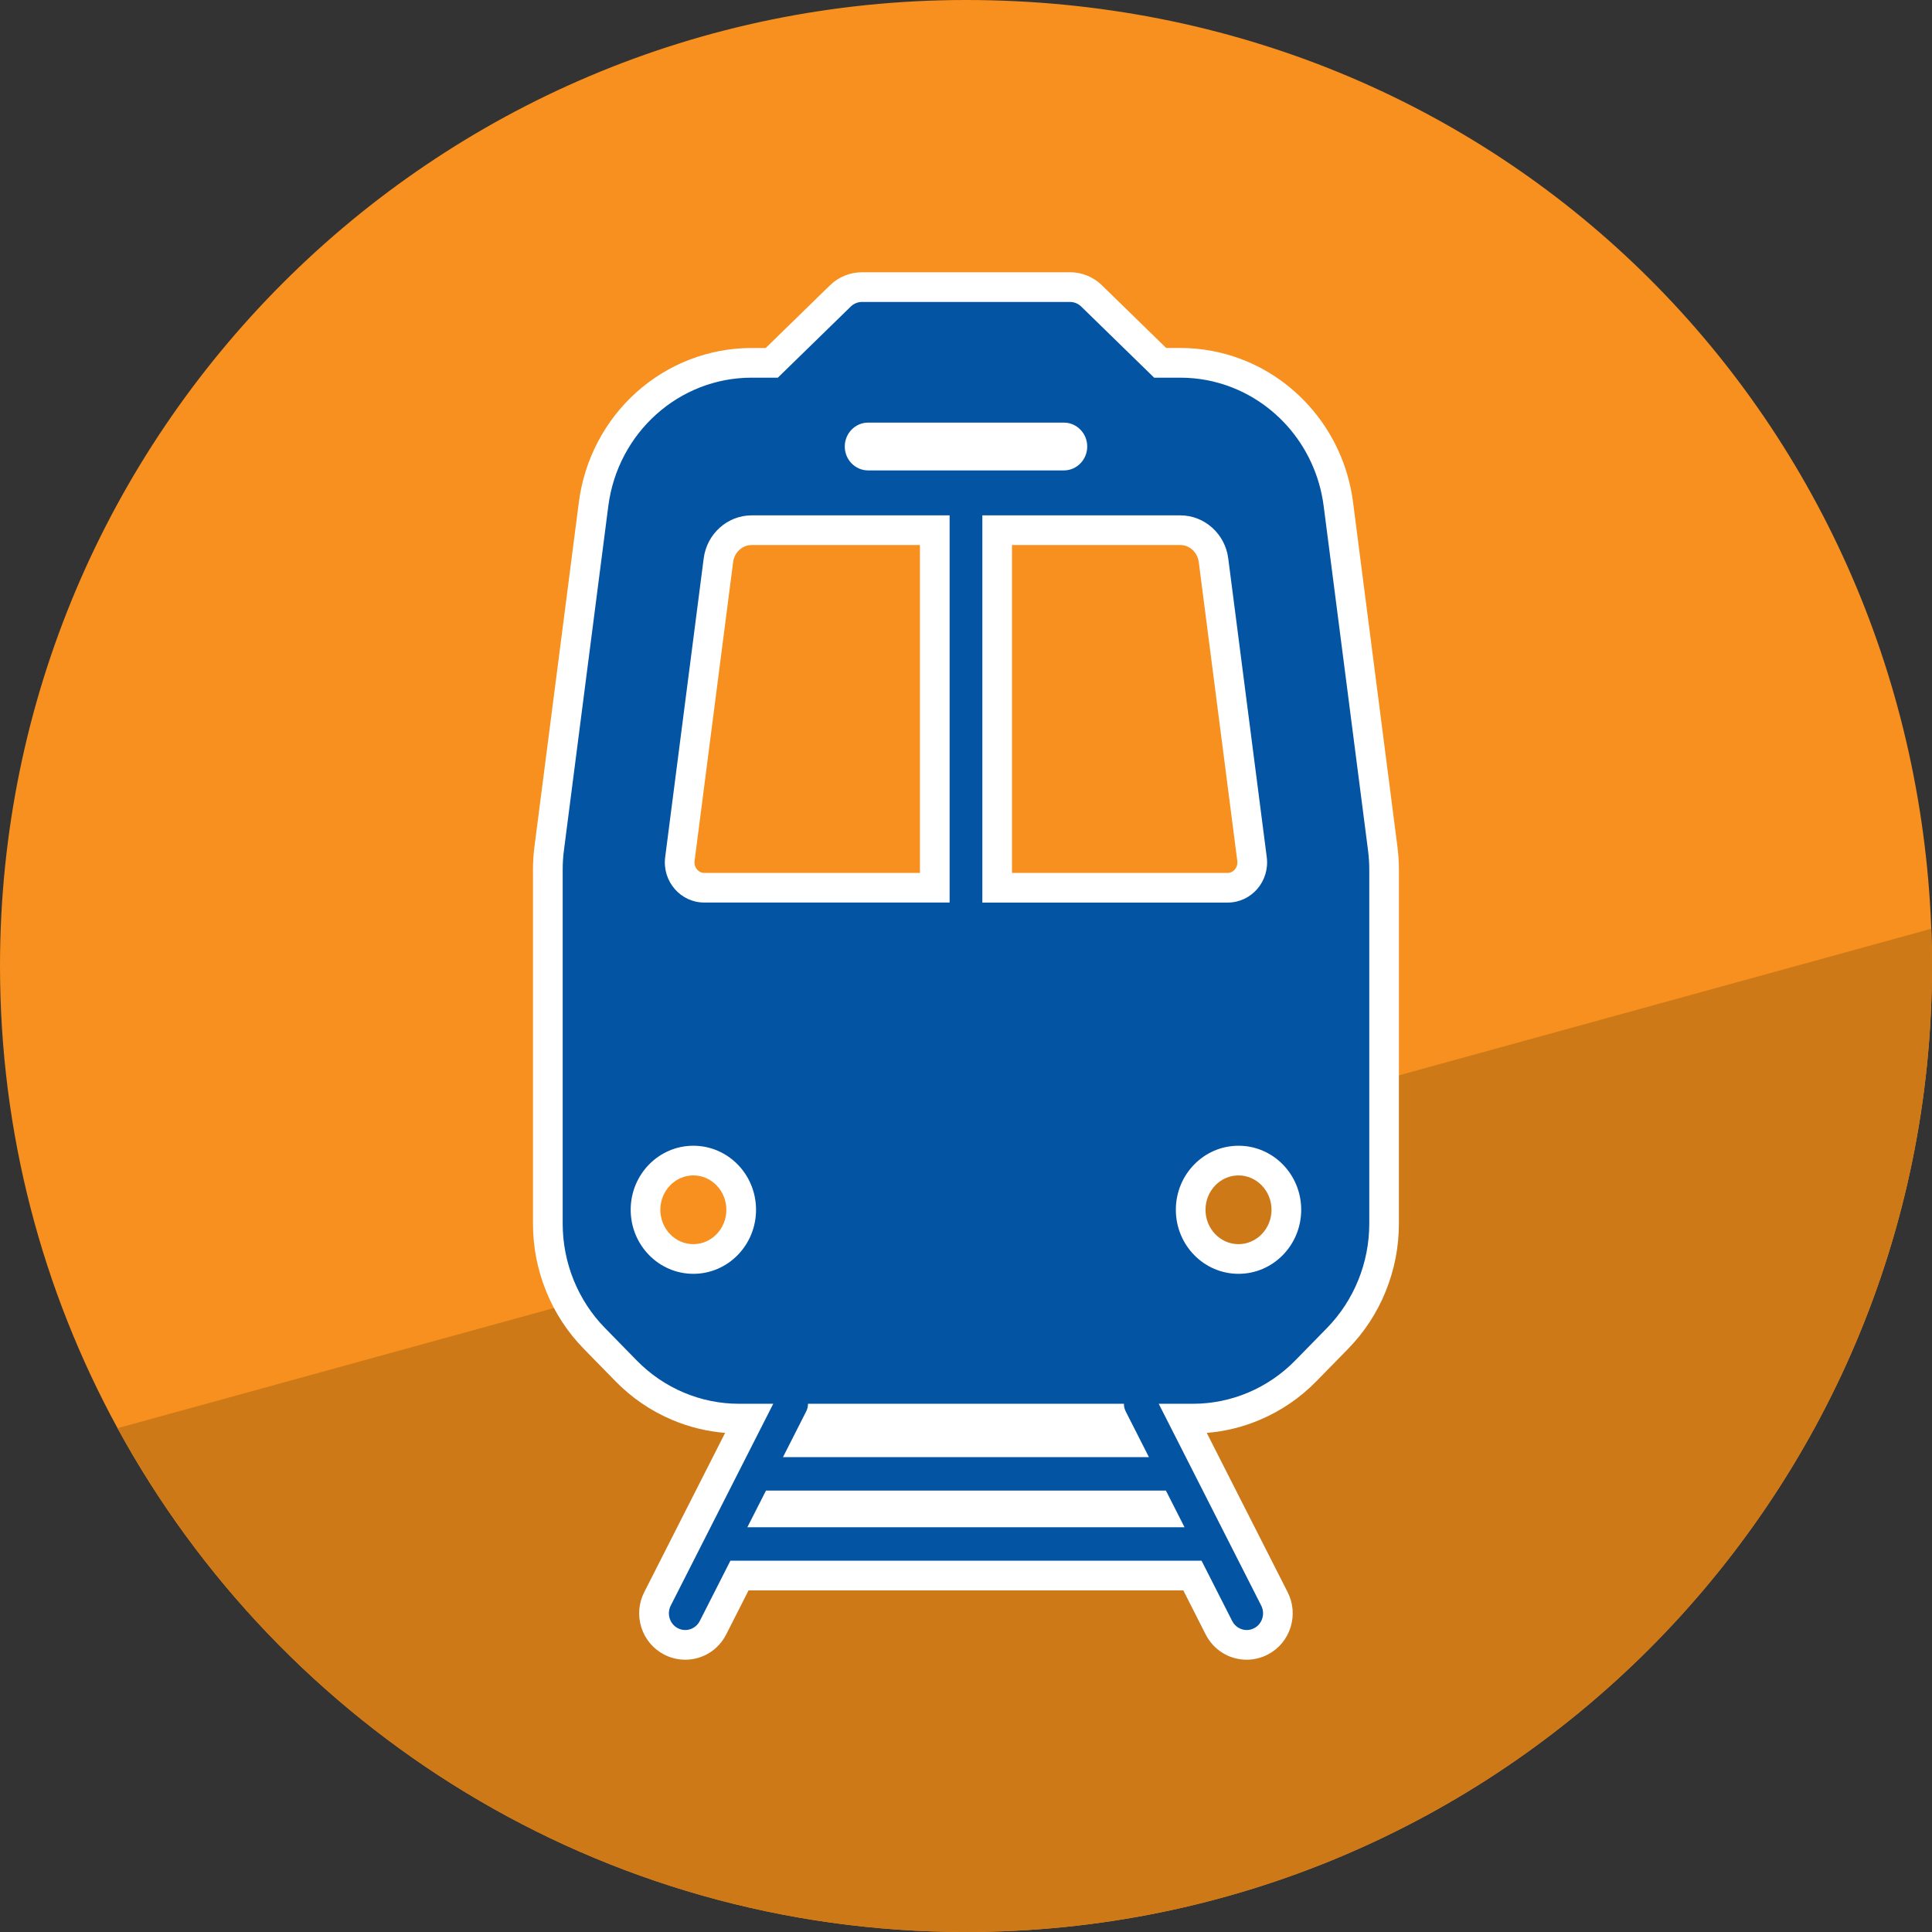
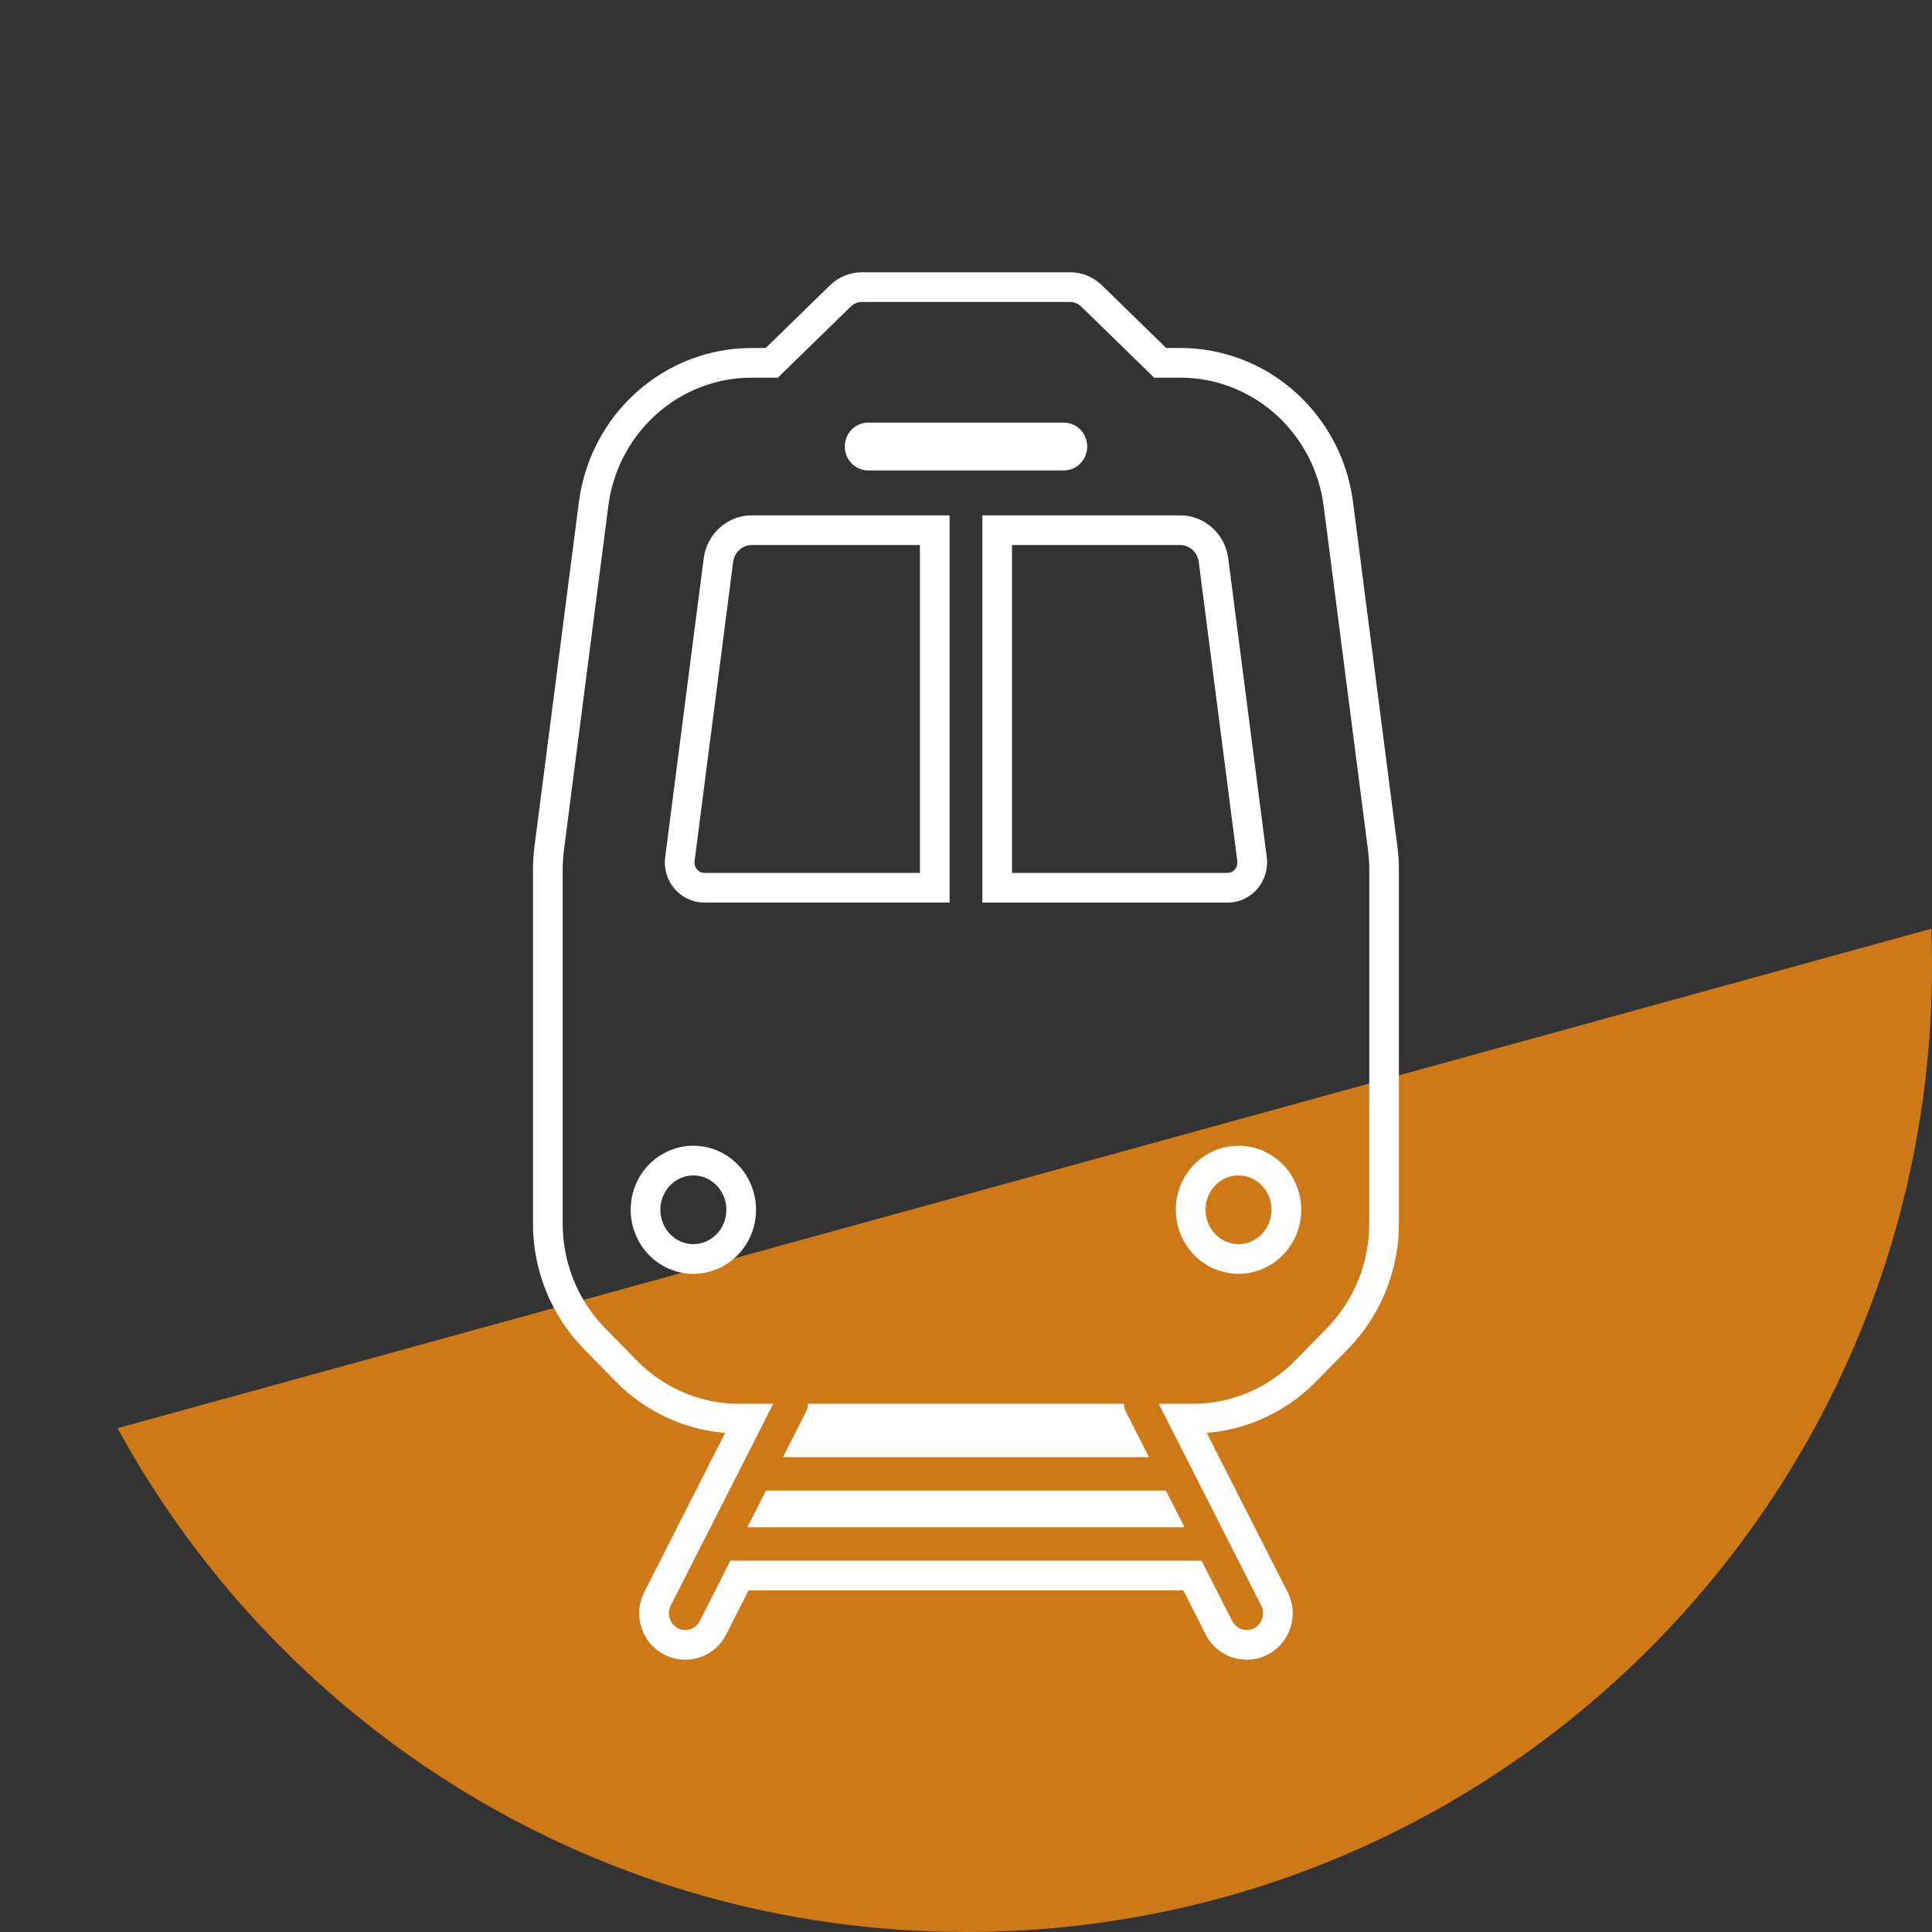
<svg xmlns="http://www.w3.org/2000/svg" viewBox="0 0 1500 1500">
  <rect x="0" y="0" width="1500" height="1500" fill="#333333" stroke="none" />
  <defs>
    <style>
      .cls-1 {
        fill: #fff;
      }

      .cls-2 {
        fill: #0454a4;
      }

      .cls-3 {
        fill: #ce7917;
      }

      .cls-4 {
        fill: #f7901e;
      }
    </style>
  </defs>
  <g id="Layer_1" data-name="Layer 1">
-     <path class="cls-4" d="m1500,750c0,414.21-335.79,750-750,750-284.22,0-531.51-158.1-658.74-391.15C33.07,1002.26,0,879.99,0,750,0,335.79,335.79,0,750,0s734.25,320.27,749.45,721.07c.37,9.6.55,19.24.55,28.93Z" />
    <path class="cls-3" d="m1500,750c0,414.21-335.79,750-750,750-284.22,0-531.51-158.1-658.74-391.15l1408.19-387.78c.37,9.6.55,19.24.55,28.93Z" />
  </g>
  <g id="Transport">
    <g>
-       <path class="cls-2" d="m967.97,1277.09c-9.12,0-17.38-5.1-21.55-13.3l-20.59-40.54h-351.66l-20.58,40.53c-4.17,8.21-12.43,13.31-21.55,13.31-3.89,0-7.78-.97-11.24-2.81-11.73-6.22-16.34-20.98-10.29-32.89l71.08-139.97h-7.83c-33.09,0-64.2-13.16-87.61-37.06l-24.62-25.17c-23.32-23.81-36.16-55.48-36.16-89.17v-274.82c0-5.53.35-11.07,1.05-16.46l34.45-267.26c3.91-30.34,18.47-58.18,41.01-78.37,22.6-20.25,51.62-31.4,81.71-31.4h15.64l53.26-51.94c4.54-4.42,10.51-6.86,16.81-6.86h161.4c6.31,0,12.28,2.44,16.81,6.86l53.25,51.93h15.65c1.59,0,3.25.04,5.2.12l1.02.04c1.69.09,3.37.2,4.99.35l.92.09c1.7.17,3.28.36,4.82.57l.36.05c1.56.22,3.22.5,5.04.84l.85.16c1.7.33,3.12.63,4.46.94.21.05.42.1.63.17,49.84,11.91,87.75,54.61,94.43,106.44l34.44,267.27c.71,5.46,1.07,11,1.07,16.45v274.82c0,33.67-12.84,65.34-36.17,89.17l-24.63,25.17c-23.05,23.55-54.98,37.06-87.61,37.06h-7.81l71.08,139.97c6.05,11.91,1.44,26.67-10.29,32.89-3.46,1.84-7.35,2.81-11.24,2.81Zm-67.02-102.84l-2.76-5.43h-296.37l-2.76,5.43h301.89Zm-27.64-54.43s-9.34-18.39-9.35-18.4h-227.91c-.04.08-.08.15-.12.23l-9.23,18.17h246.6Zm88.32-218.75c-20.48,0-37.14,17.13-37.14,38.2s16.66,38.21,37.14,38.21,37.14-17.14,37.14-38.21-16.66-38.2-37.14-38.2Zm-423.25,0c-20.48,0-37.15,17.13-37.15,38.2s16.66,38.21,37.15,38.21,37.14-17.14,37.14-38.21-16.66-38.2-37.14-38.2Zm414.89-211.85c5.42,0,10.41-2.28,14.05-6.43,3.79-4.31,5.53-10.08,4.79-15.85l-29.91-232c-1.7-13.28-12.78-23.29-25.78-23.29h-142.19v277.57h179.03Zm-369.66-277.57c-12.99,0-24.08,10.01-25.79,23.29l-29.91,231.99c-.74,5.76,1,11.54,4.79,15.85,3.65,4.15,8.64,6.43,14.05,6.43h179.04s0-277.56,0-277.56h-142.19Zm90.45-72.01c-2.33,0-3.88,1.24-4.61,1.97-1.31,1.34-2.03,3.14-2.03,5.06,0,3.88,2.98,7.04,6.64,7.04h151.92c1.72,0,3.36-.7,4.61-1.98,1.31-1.34,2.03-3.14,2.03-5.06,0-3.88-2.98-7.04-6.64-7.04h-151.92Z" />
      <path class="cls-1" d="m830.7,234.43c3.27,0,6.41,1.29,8.77,3.59l56.61,55.21h20.33c1.58,0,3.15.04,4.71.11.31.01.62.02.92.04,1.51.08,3.02.18,4.52.32.27.03.54.06.81.08,1.47.15,2.93.32,4.38.52.1.01.21.03.31.04,1.54.22,3.06.48,4.58.76.25.05.51.09.76.14,1.36.26,2.71.54,4.05.85v.02c44.86,10.47,80.02,48.47,86.25,96.84l34.43,267.27c.64,4.96.97,9.97.97,14.98v274.81c0,30.42-11.84,59.61-32.88,81.11l-24.63,25.17c-21.04,21.5-49.6,33.6-79.38,33.6h-26.58l79.58,156.7c3.23,6.36.81,14.2-5.42,17.5-1.87.99-3.87,1.46-5.84,1.46-4.59,0-9.02-2.55-11.28-7l-23.79-46.83h-365.79l-23.79,46.83c-2.26,4.45-6.69,7-11.28,7-1.97,0-3.97-.47-5.84-1.46-6.23-3.3-8.65-11.14-5.42-17.5l79.58-156.7h-26.59c-29.77,0-58.32-12.1-79.38-33.6l-24.62-25.17c-21.06-21.5-32.88-50.69-32.88-81.11v-274.81c0-5.01.31-10.02.96-14.98l34.45-267.27c7.35-57.07,54.95-99.73,111.3-99.73h20.33l56.62-55.21c2.36-2.3,5.5-3.59,8.77-3.59h161.4m-156.66,130.81h151.92c5.01,0,9.55-2.08,12.84-5.44,3.29-3.36,5.32-8,5.32-13.12,0-10.25-8.13-18.56-18.16-18.56h-151.92c-5.02,0-9.55,2.08-12.84,5.44-3.29,3.36-5.32,8-5.32,13.12,0,10.25,8.13,18.56,18.16,18.56m88.66,335.51h190.55c18.44,0,32.67-16.59,30.26-35.26l-29.91-232.01c-2.44-19.01-18.44-33.34-37.2-33.34h-153.71v300.61m-25.41,0v-300.61h-153.71c-18.77,0-34.76,14.33-37.21,33.34l-29.91,231.99c-2.41,18.68,11.82,35.26,30.26,35.26h190.56m224.32,288.27c26.87,0,48.66-22.25,48.66-49.73s-21.79-49.71-48.66-49.71-48.66,22.25-48.66,49.71,21.79,49.73,48.66,49.73m-423.26,0c26.87,0,48.66-22.25,48.66-49.73s-21.79-49.71-48.66-49.71-48.66,22.25-48.66,49.71,21.79,49.73,48.66,49.73m69.57,142.34h284.14l-17.88-35.2c-1.04-1.94-1.56-4.09-1.56-6.24h-245.26c0,2.2-.54,4.4-1.64,6.38l-17.8,35.06m-27.64,54.43h339.42l-14.46-28.47h-310.51l-14.46,28.47m250.41-974.38h-161.4c-9.33,0-18.15,3.6-24.85,10.13l-49.91,48.67h-10.95c-32.93,0-64.68,12.2-89.39,34.34-24.6,22.04-40.49,52.4-44.75,85.48l-34.45,267.27c-.76,5.87-1.15,11.9-1.15,17.93v274.81c0,18.12,3.44,35.8,10.23,52.55,6.8,16.79,16.64,31.82,29.23,44.68l24.6,25.16c12.63,12.9,27.4,22.98,43.91,29.97,13.23,5.6,27.05,8.99,41.21,10.13l-62.8,123.66c-4.29,8.44-5.11,18.09-2.3,27.15,2.84,9.16,9.04,16.67,17.47,21.14,5.11,2.71,10.87,4.15,16.64,4.15,13.49,0,25.68-7.51,31.82-19.61l17.38-34.23h337.52l17.38,34.23c6.15,12.1,18.34,19.61,31.82,19.61,5.77,0,11.52-1.44,16.64-4.15,8.42-4.47,14.63-11.98,17.47-21.14,2.81-9.06,1.99-18.7-2.3-27.15l-62.8-123.66c14.16-1.14,27.98-4.53,41.2-10.13,16.51-6.99,31.28-17.07,43.9-29.97l24.63-25.17c12.58-12.86,22.41-27.89,29.21-44.67,6.79-16.75,10.24-34.44,10.24-52.56v-274.81c0-5.95-.39-11.99-1.16-17.94l-34.43-267.26c-3.63-28.2-15.52-54.17-34.37-75.1-18.43-20.47-42.13-34.64-68.57-41.01-.31-.09-.62-.17-.94-.24-1.49-.35-3.04-.67-4.89-1.03-.29-.06-.62-.12-.94-.18-1.97-.37-3.78-.67-5.51-.92-.17-.02-.33-.05-.5-.07-1.65-.23-3.35-.43-5.18-.61l-.18-.02c-.26-.03-.52-.05-.77-.08-1.8-.17-3.64-.3-5.48-.39-.32-.02-.63-.03-.95-.04h-.19c-2.06-.1-3.92-.14-5.66-.14h-10.96l-49.9-48.66c-6.7-6.53-15.52-10.14-24.85-10.14h0Zm-44.96,211.78h130.67c7.21,0,13.38,5.69,14.35,13.23l29.91,232.02c.44,3.4-1.07,5.7-2.01,6.77-1.01,1.15-2.77,2.52-5.4,2.52h-167.51v-254.54h0Zm-71.48,254.54h-167.52c-2.64-.01-4.39-1.38-5.4-2.53-.94-1.07-2.45-3.37-2.01-6.77l29.91-231.99c.97-7.55,7.15-13.25,14.37-13.25h130.67v254.54h0Zm247.36,288.26c-14.13,0-25.63-11.97-25.63-26.69s11.5-26.68,25.63-26.68,25.63,11.97,25.63,26.68-11.5,26.69-25.63,26.69h0Zm-423.26,0c-14.13,0-25.63-11.97-25.63-26.69s11.5-26.68,25.63-26.68,25.63,11.97,25.63,26.68-11.5,26.69-25.63,26.69h0Z" />
    </g>
  </g>
</svg>